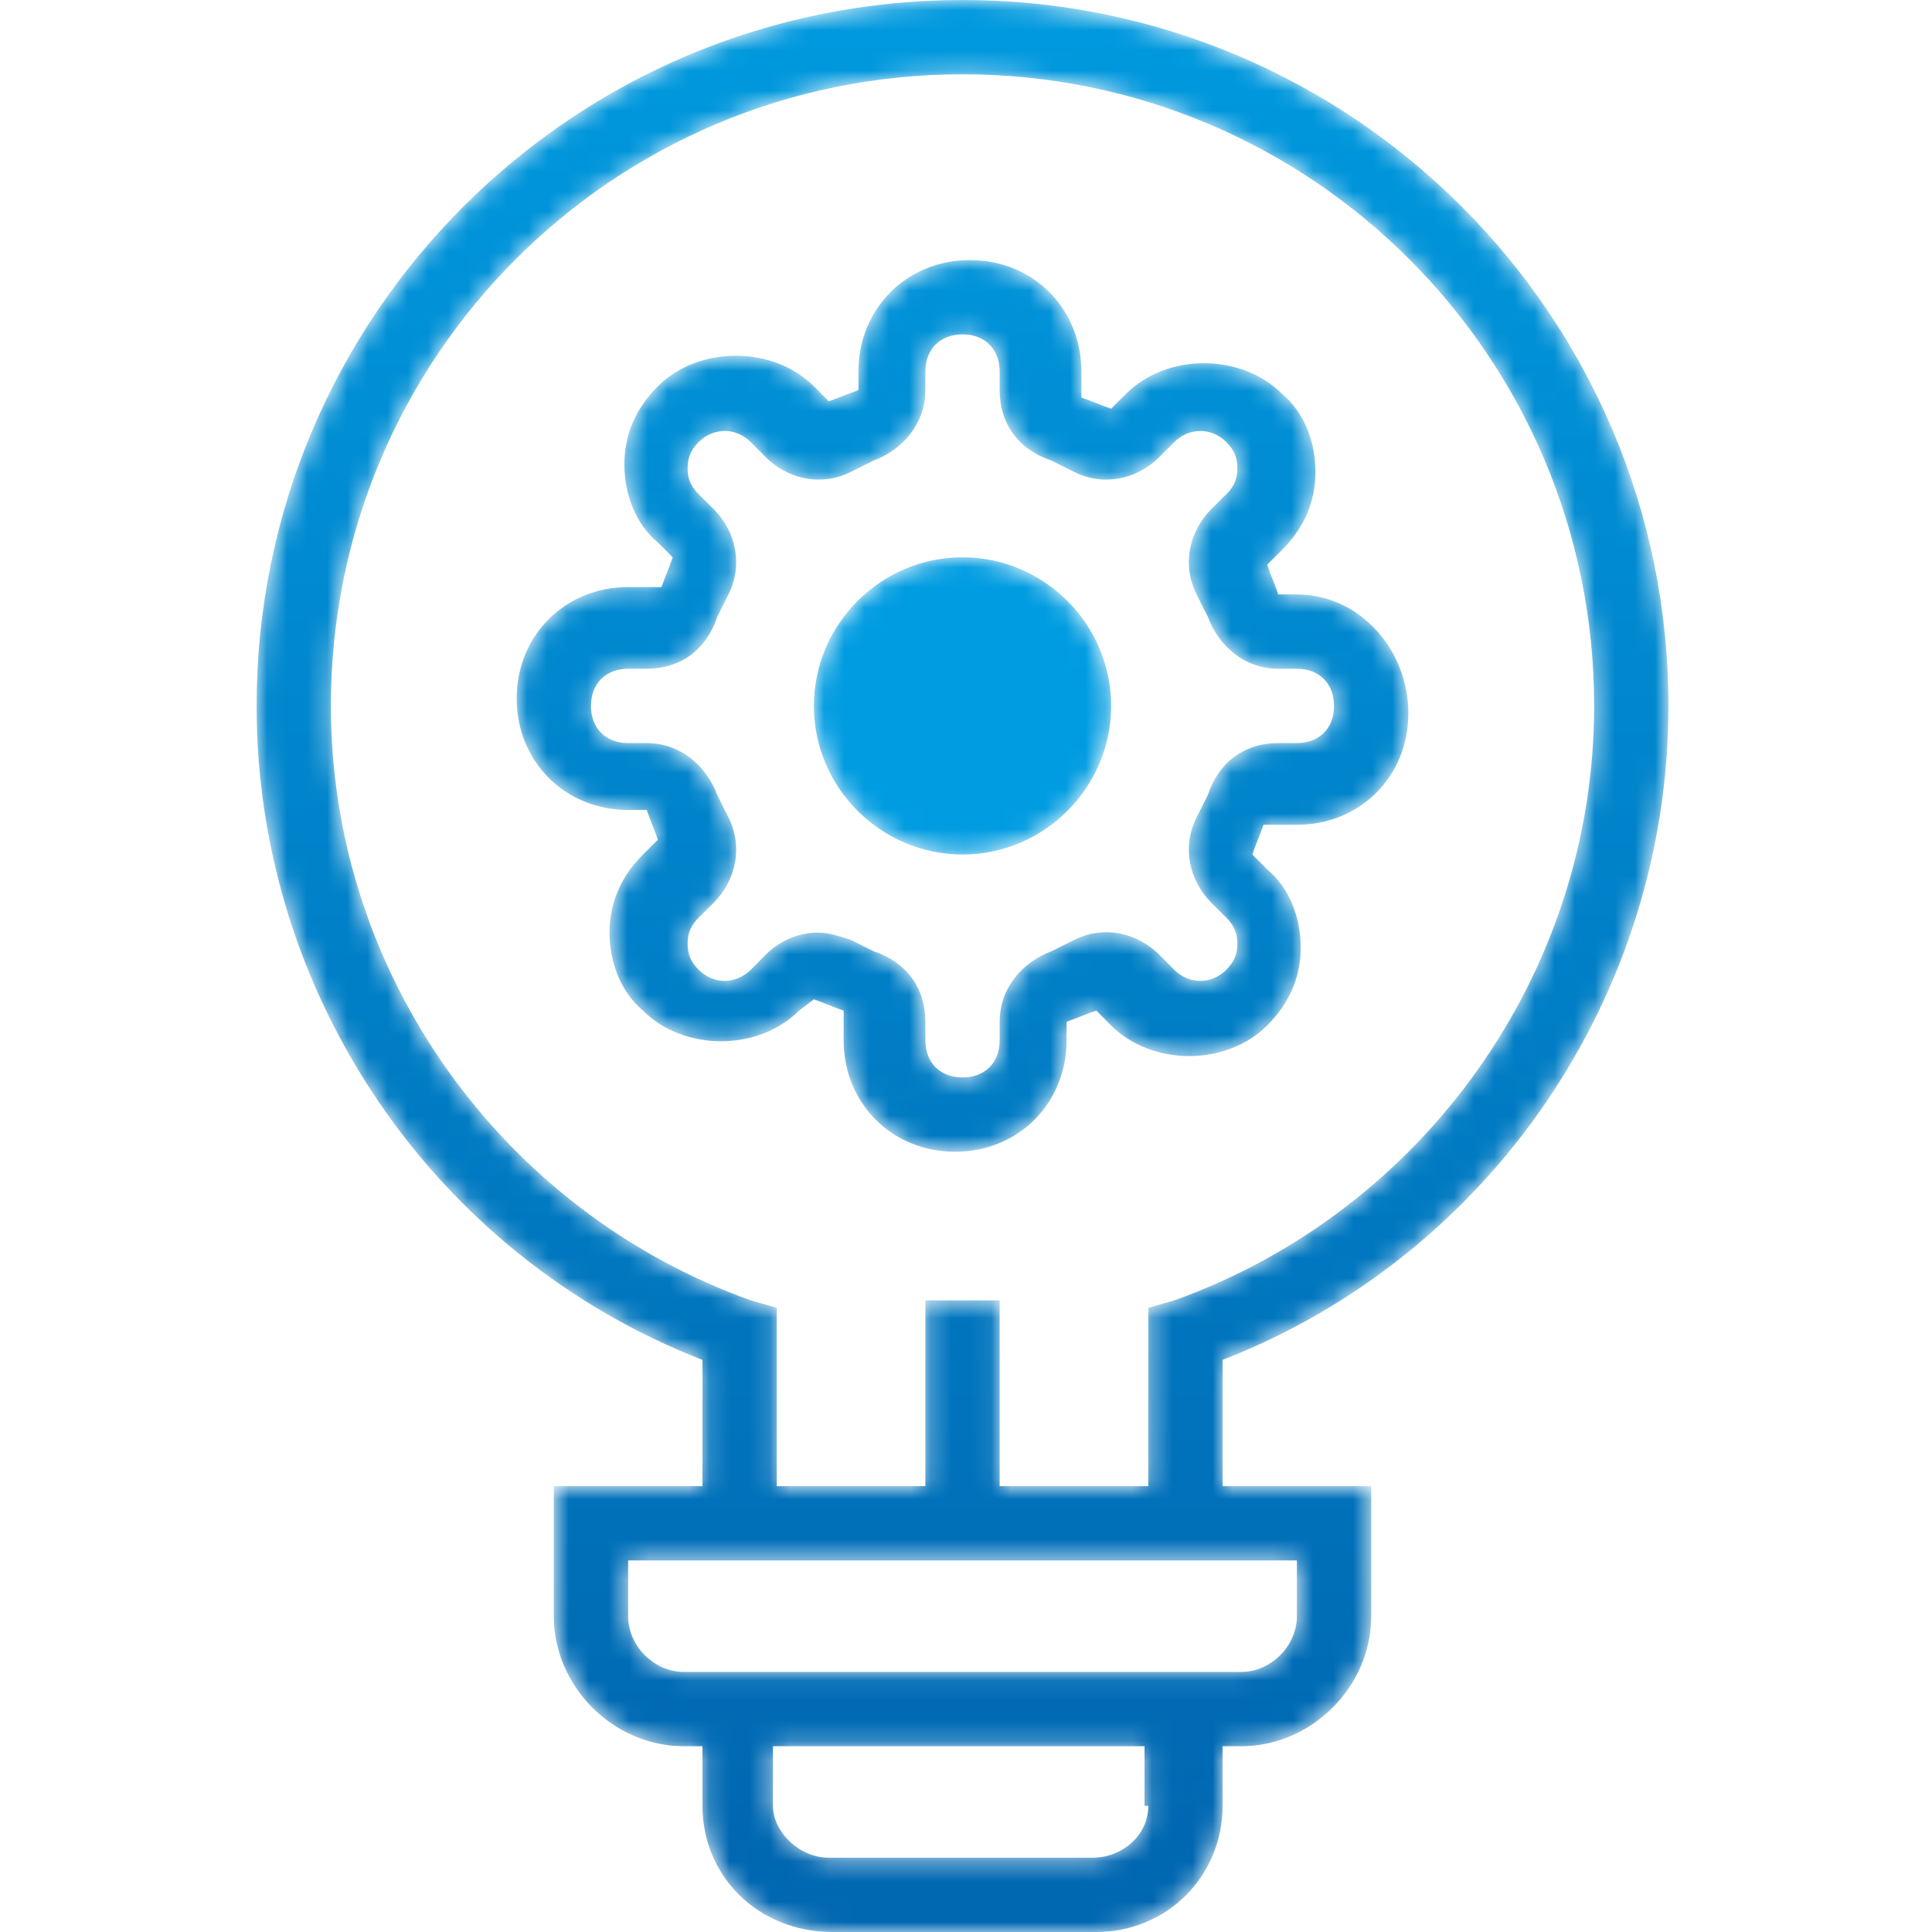
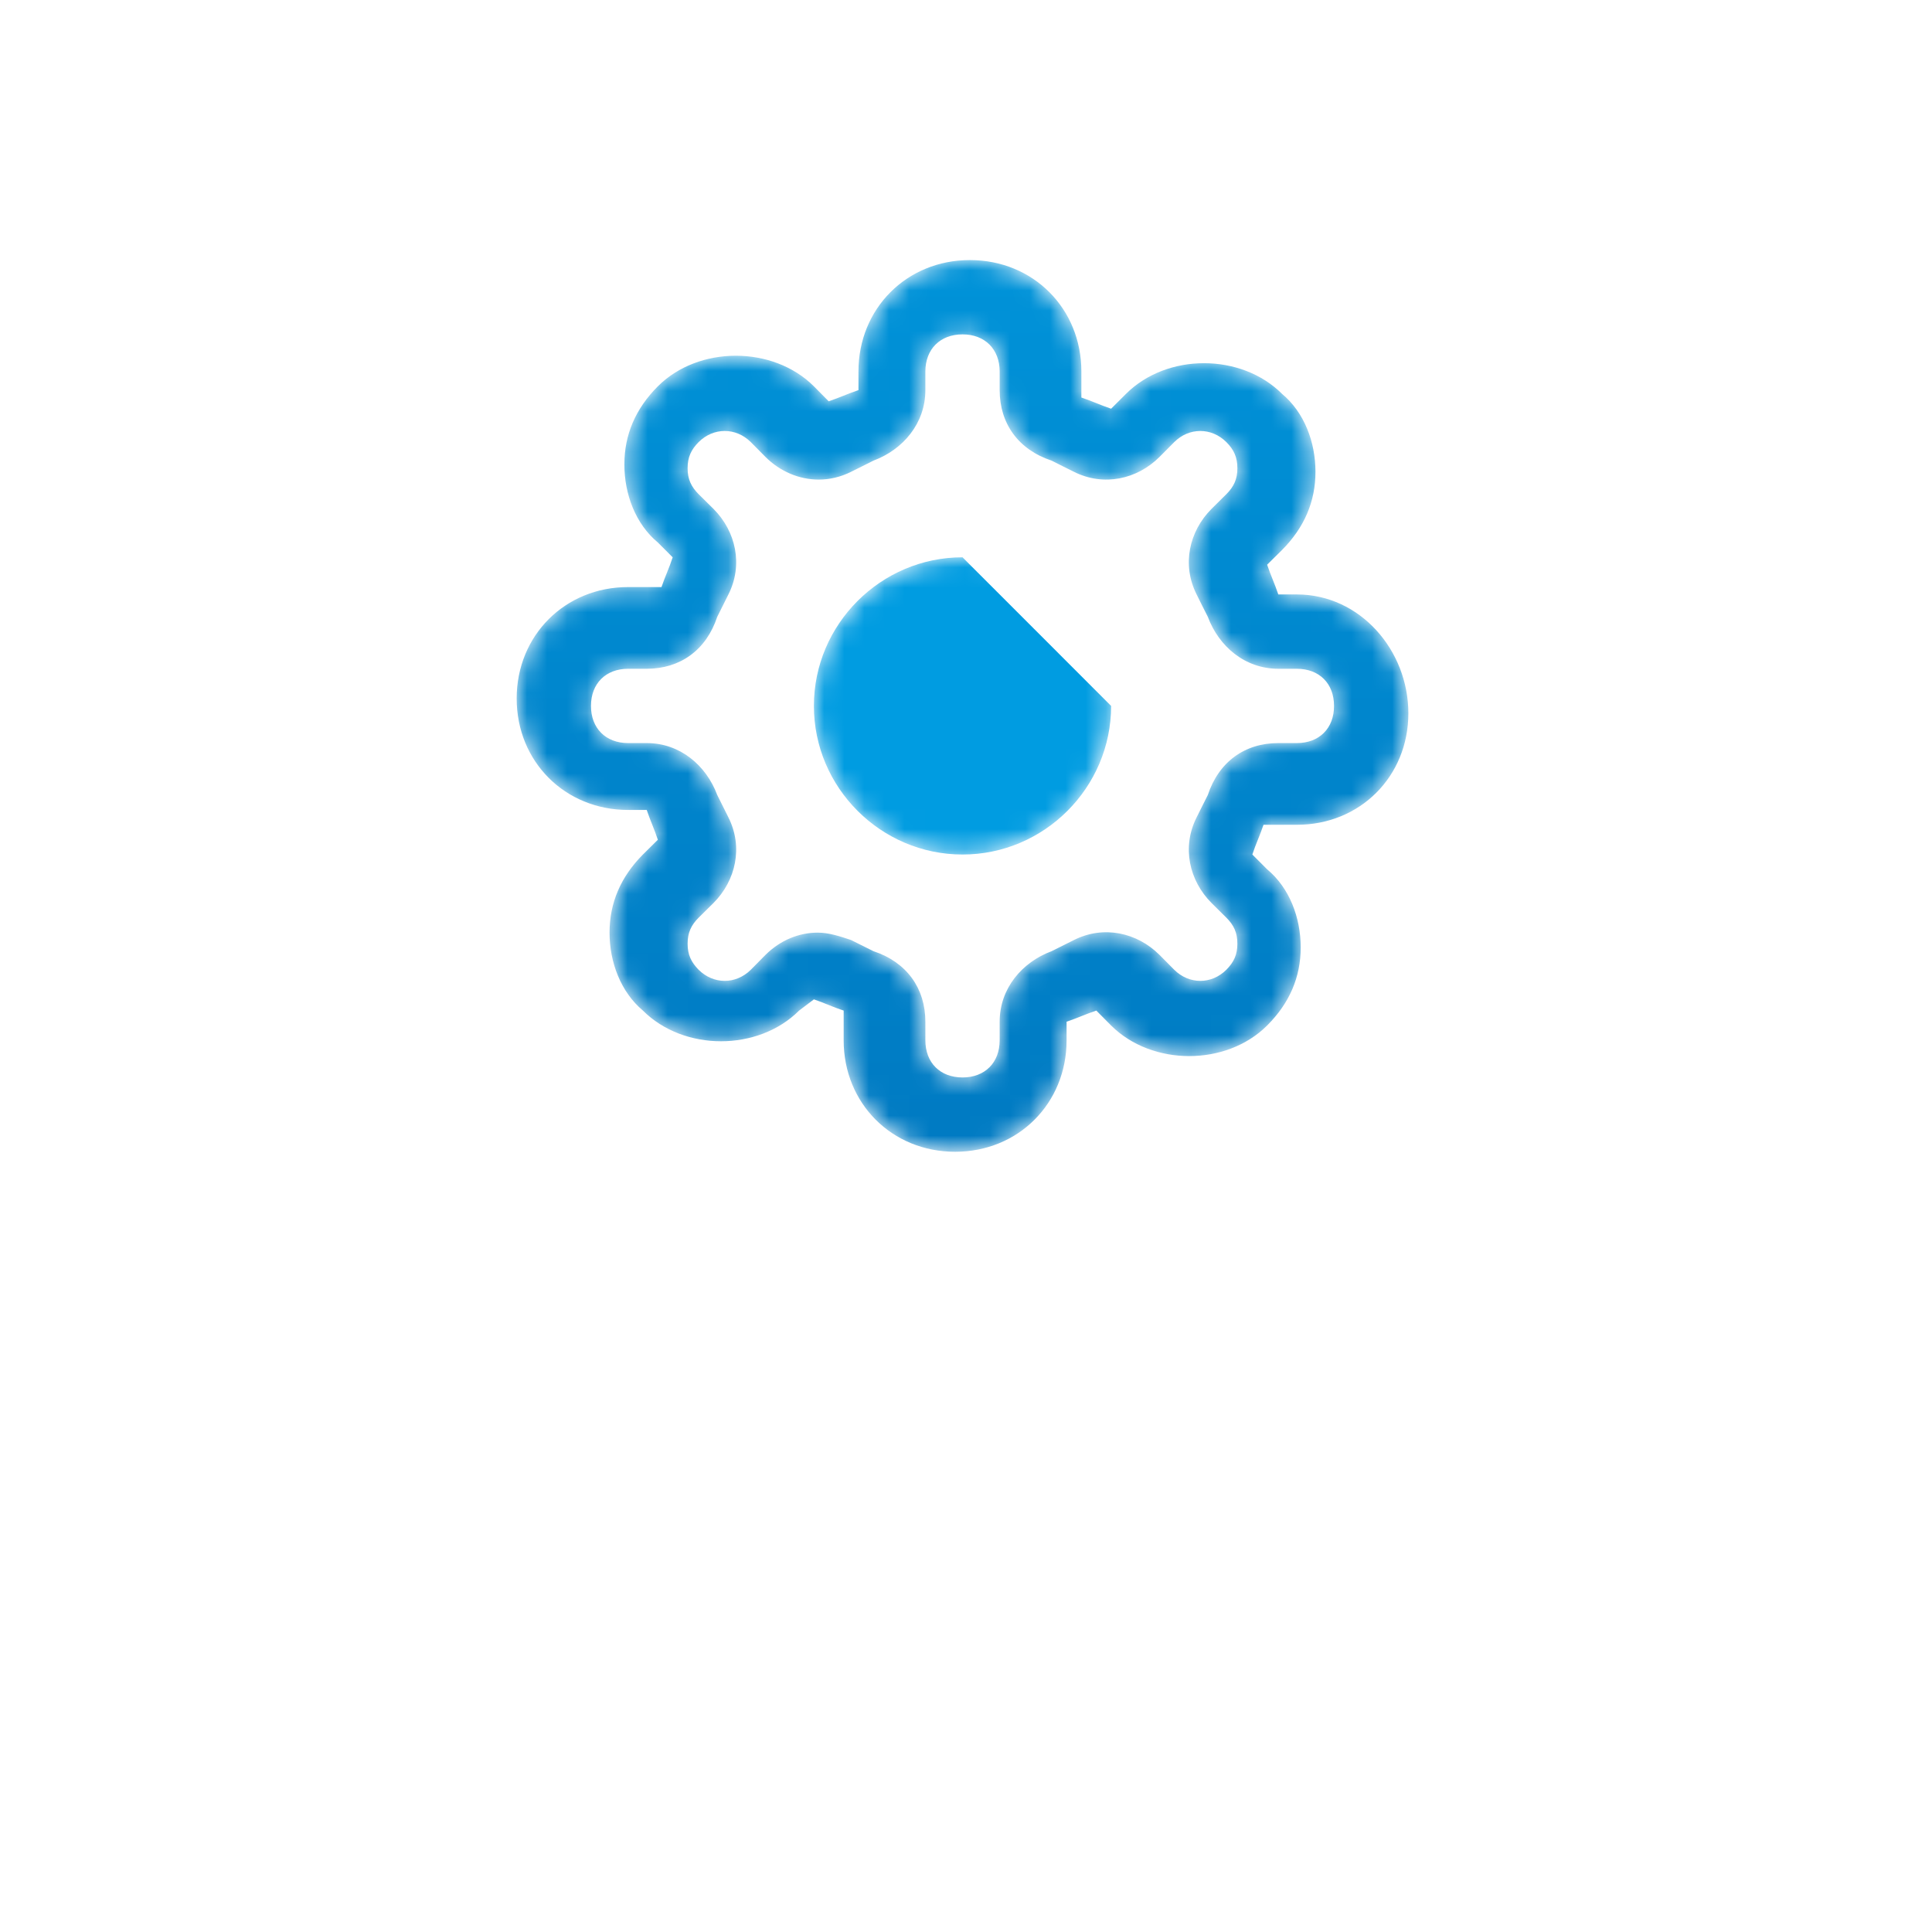
<svg xmlns="http://www.w3.org/2000/svg" xmlns:xlink="http://www.w3.org/1999/xlink" width="96px" height="96px" viewBox="0 0 96 96" version="1.1">
  <title>project_mgmt</title>
  <defs>
    <path d="M0,7.385 C0,11.444 3.325,14.769 7.385,14.769 L7.385,14.769 C11.444,14.769 14.769,11.444 14.769,7.385 L14.769,7.385 C14.769,3.325 11.444,0 7.385,0 L7.385,0 C3.325,0 0,3.325 0,7.385" id="path-1" />
    <linearGradient x1="50%" y1="-7.975%" x2="50%" y2="110.412%" id="linearGradient-3">
      <stop stop-color="#009CE1" offset="0%" />
      <stop stop-color="#009CE1" offset="100%" />
    </linearGradient>
    <path d="M35.077,0 C15.692,0 0,15.692 0,35.077 L0,35.077 C0,49.479 8.863,62.402 22.154,67.573 L22.154,67.573 L22.154,73.846 L14.769,73.846 L14.769,80.308 C14.769,83.812 17.727,86.769 21.231,86.769 L21.231,86.769 L22.154,86.769 L22.154,89.727 C22.154,93.231 24.923,96 28.615,96 L28.615,96 L41.725,96 C45.231,96 48,93.231 48,89.727 L48,89.727 L48,86.769 L48.923,86.769 C52.427,86.769 55.385,83.812 55.385,80.308 L55.385,80.308 L55.385,73.846 L48,73.846 L48,67.573 C61.292,62.402 70.154,49.479 70.154,35.077 L70.154,35.077 C70.154,15.692 54.462,0 35.077,0 Z M25.846,64.983 L24.556,64.615 C12.188,60.186 3.692,48.367 3.692,35.077 L3.692,35.077 C3.692,17.727 17.727,3.692 35.077,3.692 L35.077,3.692 C52.427,3.692 66.462,17.727 66.462,35.077 L66.462,35.077 C66.462,48.367 57.967,60.186 45.598,64.615 L45.598,64.615 L44.308,64.983 L44.308,73.846 L36.923,73.846 L36.923,64.615 L33.231,64.615 L33.231,73.846 L25.846,73.846 L25.846,64.983 Z M18.462,80.308 L18.462,77.538 L51.692,77.538 L51.692,80.308 C51.692,81.786 50.402,83.077 48.923,83.077 L48.923,83.077 L21.231,83.077 C19.754,83.077 18.462,81.786 18.462,80.308 L18.462,80.308 Z M25.658,89.727 L25.658,86.769 L44.119,86.769 L44.119,89.727 L44.308,89.727 C44.308,91.196 43.017,92.308 41.538,92.308 L41.538,92.308 L28.427,92.308 C26.958,92.308 25.658,91.017 25.658,89.727 L25.658,89.727 Z" id="path-4" />
    <linearGradient x1="50%" y1="-4.623%" x2="50%" y2="95.8%" id="linearGradient-6">
      <stop stop-color="#009CE1" offset="0%" />
      <stop stop-color="#0067B1" offset="100%" />
    </linearGradient>
    <path d="M16.983,5.538 L16.983,6.462 C16.427,6.65 16.06,6.829 15.504,7.017 L15.504,7.017 L14.769,6.273 C12.735,4.246 9.042,4.246 7.015,6.273 L7.015,6.273 C5.906,7.385 5.352,8.675 5.352,10.154 L5.352,10.154 C5.352,11.633 5.906,13.111 7.015,14.033 L7.015,14.033 L7.752,14.769 C7.573,15.325 7.385,15.692 7.196,16.248 L7.196,16.248 L5.538,16.248 C2.402,16.248 0,18.65 0,21.786 L0,21.786 C0,24.923 2.402,27.323 5.538,27.323 L5.538,27.323 L6.462,27.323 C6.65,27.881 6.831,28.248 7.015,28.804 L7.015,28.804 L6.273,29.538 C5.171,30.648 4.615,31.94 4.615,33.419 L4.615,33.419 C4.615,34.889 5.171,36.367 6.273,37.292 L6.273,37.292 C8.308,39.325 12,39.325 14.034,37.292 L14.034,37.292 L14.769,36.735 C15.323,36.923 15.692,37.111 16.248,37.292 L16.248,37.292 L16.248,38.769 C16.248,41.906 18.648,44.308 21.786,44.308 L21.786,44.308 C24.923,44.308 27.325,41.906 27.325,38.769 L27.325,38.769 L27.325,37.846 C27.881,37.658 28.248,37.477 28.802,37.292 L28.802,37.292 L29.538,38.034 C31.573,40.06 35.263,40.06 37.29,38.034 L37.29,38.034 C38.402,36.923 38.958,35.631 38.958,34.154 L38.958,34.154 C38.958,32.675 38.402,31.196 37.29,30.273 L37.29,30.273 L36.556,29.538 C36.737,28.985 36.923,28.615 37.11,28.06 L37.11,28.06 L38.769,28.06 C41.906,28.06 44.308,25.66 44.308,22.521 L44.308,22.521 C44.308,19.385 41.906,16.615 38.769,16.615 L38.769,16.615 L37.846,16.615 C37.658,16.06 37.479,15.692 37.29,15.137 L37.29,15.137 L38.034,14.402 C39.137,13.29 39.692,12 39.692,10.521 L39.692,10.521 C39.692,9.044 39.137,7.571 38.034,6.65 L38.034,6.65 C36,4.615 32.308,4.615 30.275,6.65 L30.275,6.65 L29.538,7.385 C28.983,7.198 28.615,7.017 28.06,6.829 L28.06,6.829 L28.06,5.538 C28.06,2.4 25.658,0 22.521,0 L22.521,0 C19.385,0 16.983,2.4 16.983,5.538 M16.615,10.521 C16.983,10.342 17.35,10.154 17.727,9.966 L17.727,9.966 C19.196,9.417 20.308,8.119 20.308,6.462 L20.308,6.462 L20.308,5.538 C20.308,4.427 21.042,3.692 22.154,3.692 L22.154,3.692 C23.265,3.692 24,4.427 24,5.538 L24,5.538 L24,6.462 C24,8.119 24.923,9.417 26.583,9.966 L26.583,9.966 C26.956,10.154 27.325,10.342 27.692,10.521 L27.692,10.521 C29.171,11.265 30.829,10.89 31.938,9.786 L31.938,9.786 L32.675,9.044 C33.417,8.308 34.521,8.308 35.263,9.044 L35.263,9.044 C35.633,9.417 35.812,9.786 35.812,10.342 L35.812,10.342 C35.812,10.89 35.633,11.265 35.263,11.633 L35.263,11.633 L34.521,12.369 C33.417,13.479 33.042,15.137 33.786,16.615 L33.786,16.615 C33.966,16.983 34.154,17.352 34.342,17.725 L34.342,17.725 C34.89,19.198 36.188,20.308 37.846,20.308 L37.846,20.308 L38.769,20.308 C39.881,20.308 40.615,21.042 40.615,22.154 L40.615,22.154 C40.615,23.265 39.881,24 38.769,24 L38.769,24 L37.846,24 C36.188,24 34.89,24.923 34.342,26.581 L34.342,26.581 C34.154,26.958 33.966,27.323 33.786,27.692 L33.786,27.692 C33.042,29.169 33.417,30.829 34.521,31.94 L34.521,31.94 L35.263,32.675 C35.633,33.042 35.812,33.419 35.812,33.967 L35.812,33.967 C35.812,34.521 35.633,34.889 35.263,35.265 L35.263,35.265 C34.521,36 33.417,36 32.675,35.265 L32.675,35.265 L31.938,34.521 C30.829,33.419 29.171,33.042 27.692,33.786 L27.692,33.786 C27.325,33.967 26.956,34.154 26.583,34.34 L26.583,34.34 C25.11,34.889 24,36.188 24,37.846 L24,37.846 L24,38.769 C24,39.881 23.265,40.615 22.154,40.615 L22.154,40.615 C21.042,40.615 20.308,39.881 20.308,38.769 L20.308,38.769 L20.308,37.846 C20.308,36.188 19.385,34.889 17.727,34.34 L17.727,34.34 C17.35,34.154 16.983,33.967 16.615,33.786 L16.615,33.786 C16.06,33.598 15.504,33.419 14.958,33.419 L14.958,33.419 C14.034,33.419 13.111,33.786 12.367,34.521 L12.367,34.521 L11.633,35.265 C10.889,36 9.786,36 9.042,35.265 L9.042,35.265 C8.675,34.889 8.494,34.521 8.494,33.967 L8.494,33.967 C8.494,33.419 8.675,33.042 9.042,32.675 L9.042,32.675 L9.786,31.94 C10.889,30.829 11.265,29.169 10.521,27.692 L10.521,27.692 C10.34,27.323 10.154,26.958 9.967,26.581 L9.967,26.581 C9.419,25.111 8.119,24 6.462,24 L6.462,24 L5.538,24 C4.427,24 3.692,23.265 3.692,22.154 L3.692,22.154 C3.692,21.042 4.427,20.308 5.538,20.308 L5.538,20.308 L6.462,20.308 C8.119,20.308 9.419,19.385 9.967,17.725 L9.967,17.725 C10.154,17.352 10.34,16.983 10.521,16.615 L10.521,16.615 C11.265,15.137 10.889,13.479 9.786,12.369 L9.786,12.369 L9.042,11.633 C8.675,11.265 8.494,10.89 8.494,10.342 L8.494,10.342 C8.494,9.786 8.675,9.417 9.042,9.044 L9.042,9.044 C9.786,8.308 10.889,8.308 11.633,9.044 L11.633,9.044 L12.367,9.786 C13.084,10.499 14.031,10.907 15.009,10.907 L15.009,10.907 C15.545,10.907 16.091,10.785 16.615,10.521" id="path-7" />
    <linearGradient x1="50%" y1="-39.183%" x2="50%" y2="178.4%" id="linearGradient-9">
      <stop stop-color="#009CE1" offset="0%" />
      <stop stop-color="#0067B1" offset="100%" />
    </linearGradient>
  </defs>
  <g id="Final-|-Website-Design-960" stroke="none" stroke-width="1" fill="none" fill-rule="evenodd">
    <g id="1920px_Desktop_960-Grid" transform="translate(-912, -2414)">
      <g id="Group-8" transform="translate(0, 2042)">
        <g id="project_mgmt" transform="translate(912, 372)">
          <g id="Group-20" transform="translate(12.75, 0)">
            <g id="Group-78" transform="translate(27.692, 27.692)">
              <mask id="mask-2" fill="white">
                <use xlink:href="#path-1" />
              </mask>
              <g id="Clip-77" />
-               <path d="M0,7.385 C0,11.444 3.325,14.769 7.385,14.769 L7.385,14.769 C11.444,14.769 14.769,11.444 14.769,7.385 L14.769,7.385 C14.769,3.325 11.444,0 7.385,0 L7.385,0 C3.325,0 0,3.325 0,7.385" id="Fill-76" fill="url(#linearGradient-3)" mask="url(#mask-2)" />
+               <path d="M0,7.385 C0,11.444 3.325,14.769 7.385,14.769 L7.385,14.769 C11.444,14.769 14.769,11.444 14.769,7.385 L14.769,7.385 L7.385,0 C3.325,0 0,3.325 0,7.385" id="Fill-76" fill="url(#linearGradient-3)" mask="url(#mask-2)" />
            </g>
            <g id="Group-81">
              <mask id="mask-5" fill="white">
                <use xlink:href="#path-4" />
              </mask>
              <g id="Clip-80" />
-               <path d="M35.077,0 C15.692,0 0,15.692 0,35.077 L0,35.077 C0,49.479 8.863,62.402 22.154,67.573 L22.154,67.573 L22.154,73.846 L14.769,73.846 L14.769,80.308 C14.769,83.812 17.727,86.769 21.231,86.769 L21.231,86.769 L22.154,86.769 L22.154,89.727 C22.154,93.231 24.923,96 28.615,96 L28.615,96 L41.725,96 C45.231,96 48,93.231 48,89.727 L48,89.727 L48,86.769 L48.923,86.769 C52.427,86.769 55.385,83.812 55.385,80.308 L55.385,80.308 L55.385,73.846 L48,73.846 L48,67.573 C61.292,62.402 70.154,49.479 70.154,35.077 L70.154,35.077 C70.154,15.692 54.462,0 35.077,0 Z M25.846,64.983 L24.556,64.615 C12.188,60.186 3.692,48.367 3.692,35.077 L3.692,35.077 C3.692,17.727 17.727,3.692 35.077,3.692 L35.077,3.692 C52.427,3.692 66.462,17.727 66.462,35.077 L66.462,35.077 C66.462,48.367 57.967,60.186 45.598,64.615 L45.598,64.615 L44.308,64.983 L44.308,73.846 L36.923,73.846 L36.923,64.615 L33.231,64.615 L33.231,73.846 L25.846,73.846 L25.846,64.983 Z M18.462,80.308 L18.462,77.538 L51.692,77.538 L51.692,80.308 C51.692,81.786 50.402,83.077 48.923,83.077 L48.923,83.077 L21.231,83.077 C19.754,83.077 18.462,81.786 18.462,80.308 L18.462,80.308 Z M25.658,89.727 L25.658,86.769 L44.119,86.769 L44.119,89.727 L44.308,89.727 C44.308,91.196 43.017,92.308 41.538,92.308 L41.538,92.308 L28.427,92.308 C26.958,92.308 25.658,91.017 25.658,89.727 L25.658,89.727 Z" id="Fill-79" fill="url(#linearGradient-6)" mask="url(#mask-5)" />
            </g>
            <g id="Group-84" transform="translate(12.923, 12.923)">
              <mask id="mask-8" fill="white">
                <use xlink:href="#path-7" />
              </mask>
              <g id="Clip-83" />
              <path d="M16.983,5.538 L16.983,6.462 C16.427,6.65 16.06,6.829 15.504,7.017 L15.504,7.017 L14.769,6.273 C12.735,4.246 9.042,4.246 7.015,6.273 L7.015,6.273 C5.906,7.385 5.352,8.675 5.352,10.154 L5.352,10.154 C5.352,11.633 5.906,13.111 7.015,14.033 L7.015,14.033 L7.752,14.769 C7.573,15.325 7.385,15.692 7.196,16.248 L7.196,16.248 L5.538,16.248 C2.402,16.248 0,18.65 0,21.786 L0,21.786 C0,24.923 2.402,27.323 5.538,27.323 L5.538,27.323 L6.462,27.323 C6.65,27.881 6.831,28.248 7.015,28.804 L7.015,28.804 L6.273,29.538 C5.171,30.648 4.615,31.94 4.615,33.419 L4.615,33.419 C4.615,34.889 5.171,36.367 6.273,37.292 L6.273,37.292 C8.308,39.325 12,39.325 14.034,37.292 L14.034,37.292 L14.769,36.735 C15.323,36.923 15.692,37.111 16.248,37.292 L16.248,37.292 L16.248,38.769 C16.248,41.906 18.648,44.308 21.786,44.308 L21.786,44.308 C24.923,44.308 27.325,41.906 27.325,38.769 L27.325,38.769 L27.325,37.846 C27.881,37.658 28.248,37.477 28.802,37.292 L28.802,37.292 L29.538,38.034 C31.573,40.06 35.263,40.06 37.29,38.034 L37.29,38.034 C38.402,36.923 38.958,35.631 38.958,34.154 L38.958,34.154 C38.958,32.675 38.402,31.196 37.29,30.273 L37.29,30.273 L36.556,29.538 C36.737,28.985 36.923,28.615 37.11,28.06 L37.11,28.06 L38.769,28.06 C41.906,28.06 44.308,25.66 44.308,22.521 L44.308,22.521 C44.308,19.385 41.906,16.615 38.769,16.615 L38.769,16.615 L37.846,16.615 C37.658,16.06 37.479,15.692 37.29,15.137 L37.29,15.137 L38.034,14.402 C39.137,13.29 39.692,12 39.692,10.521 L39.692,10.521 C39.692,9.044 39.137,7.571 38.034,6.65 L38.034,6.65 C36,4.615 32.308,4.615 30.275,6.65 L30.275,6.65 L29.538,7.385 C28.983,7.198 28.615,7.017 28.06,6.829 L28.06,6.829 L28.06,5.538 C28.06,2.4 25.658,0 22.521,0 L22.521,0 C19.385,0 16.983,2.4 16.983,5.538 M16.615,10.521 C16.983,10.342 17.35,10.154 17.727,9.966 L17.727,9.966 C19.196,9.417 20.308,8.119 20.308,6.462 L20.308,6.462 L20.308,5.538 C20.308,4.427 21.042,3.692 22.154,3.692 L22.154,3.692 C23.265,3.692 24,4.427 24,5.538 L24,5.538 L24,6.462 C24,8.119 24.923,9.417 26.583,9.966 L26.583,9.966 C26.956,10.154 27.325,10.342 27.692,10.521 L27.692,10.521 C29.171,11.265 30.829,10.89 31.938,9.786 L31.938,9.786 L32.675,9.044 C33.417,8.308 34.521,8.308 35.263,9.044 L35.263,9.044 C35.633,9.417 35.812,9.786 35.812,10.342 L35.812,10.342 C35.812,10.89 35.633,11.265 35.263,11.633 L35.263,11.633 L34.521,12.369 C33.417,13.479 33.042,15.137 33.786,16.615 L33.786,16.615 C33.966,16.983 34.154,17.352 34.342,17.725 L34.342,17.725 C34.89,19.198 36.188,20.308 37.846,20.308 L37.846,20.308 L38.769,20.308 C39.881,20.308 40.615,21.042 40.615,22.154 L40.615,22.154 C40.615,23.265 39.881,24 38.769,24 L38.769,24 L37.846,24 C36.188,24 34.89,24.923 34.342,26.581 L34.342,26.581 C34.154,26.958 33.966,27.323 33.786,27.692 L33.786,27.692 C33.042,29.169 33.417,30.829 34.521,31.94 L34.521,31.94 L35.263,32.675 C35.633,33.042 35.812,33.419 35.812,33.967 L35.812,33.967 C35.812,34.521 35.633,34.889 35.263,35.265 L35.263,35.265 C34.521,36 33.417,36 32.675,35.265 L32.675,35.265 L31.938,34.521 C30.829,33.419 29.171,33.042 27.692,33.786 L27.692,33.786 C27.325,33.967 26.956,34.154 26.583,34.34 L26.583,34.34 C25.11,34.889 24,36.188 24,37.846 L24,37.846 L24,38.769 C24,39.881 23.265,40.615 22.154,40.615 L22.154,40.615 C21.042,40.615 20.308,39.881 20.308,38.769 L20.308,38.769 L20.308,37.846 C20.308,36.188 19.385,34.889 17.727,34.34 L17.727,34.34 C17.35,34.154 16.983,33.967 16.615,33.786 L16.615,33.786 C16.06,33.598 15.504,33.419 14.958,33.419 L14.958,33.419 C14.034,33.419 13.111,33.786 12.367,34.521 L12.367,34.521 L11.633,35.265 C10.889,36 9.786,36 9.042,35.265 L9.042,35.265 C8.675,34.889 8.494,34.521 8.494,33.967 L8.494,33.967 C8.494,33.419 8.675,33.042 9.042,32.675 L9.042,32.675 L9.786,31.94 C10.889,30.829 11.265,29.169 10.521,27.692 L10.521,27.692 C10.34,27.323 10.154,26.958 9.967,26.581 L9.967,26.581 C9.419,25.111 8.119,24 6.462,24 L6.462,24 L5.538,24 C4.427,24 3.692,23.265 3.692,22.154 L3.692,22.154 C3.692,21.042 4.427,20.308 5.538,20.308 L5.538,20.308 L6.462,20.308 C8.119,20.308 9.419,19.385 9.967,17.725 L9.967,17.725 C10.154,17.352 10.34,16.983 10.521,16.615 L10.521,16.615 C11.265,15.137 10.889,13.479 9.786,12.369 L9.786,12.369 L9.042,11.633 C8.675,11.265 8.494,10.89 8.494,10.342 L8.494,10.342 C8.494,9.786 8.675,9.417 9.042,9.044 L9.042,9.044 C9.786,8.308 10.889,8.308 11.633,9.044 L11.633,9.044 L12.367,9.786 C13.084,10.499 14.031,10.907 15.009,10.907 L15.009,10.907 C15.545,10.907 16.091,10.785 16.615,10.521" id="Fill-82" fill="url(#linearGradient-9)" mask="url(#mask-8)" />
            </g>
          </g>
        </g>
      </g>
    </g>
  </g>
</svg>